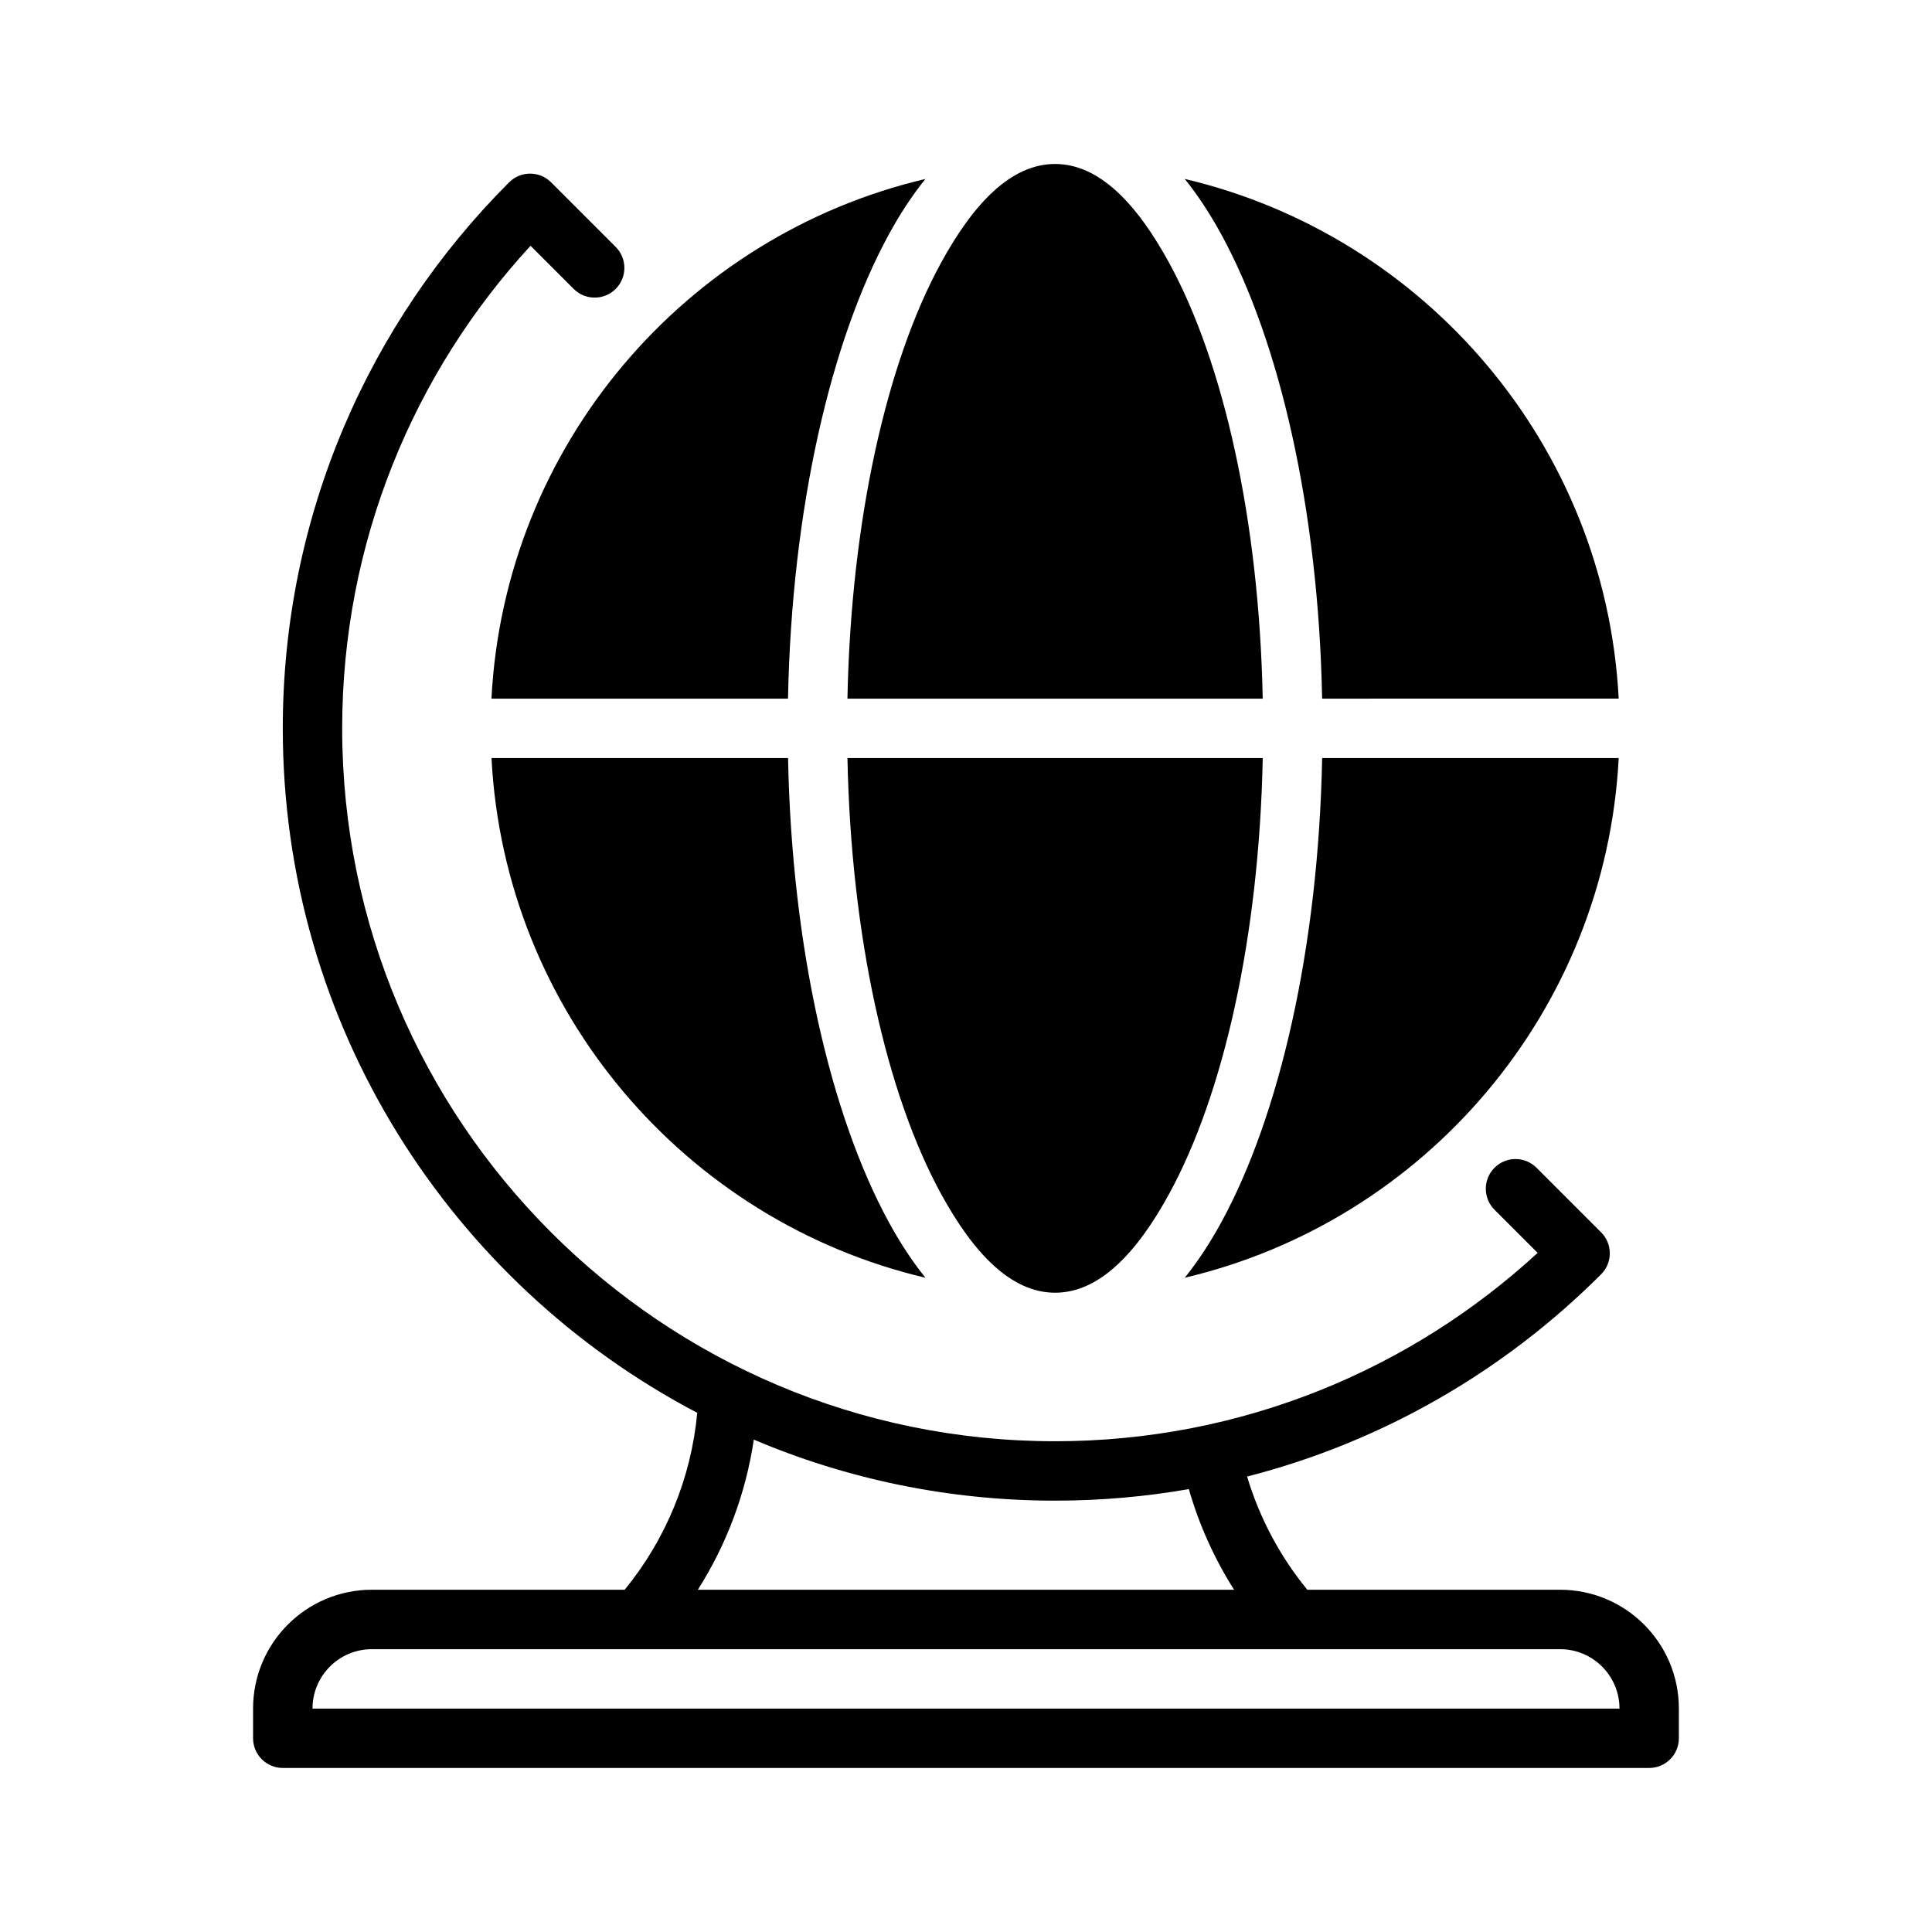
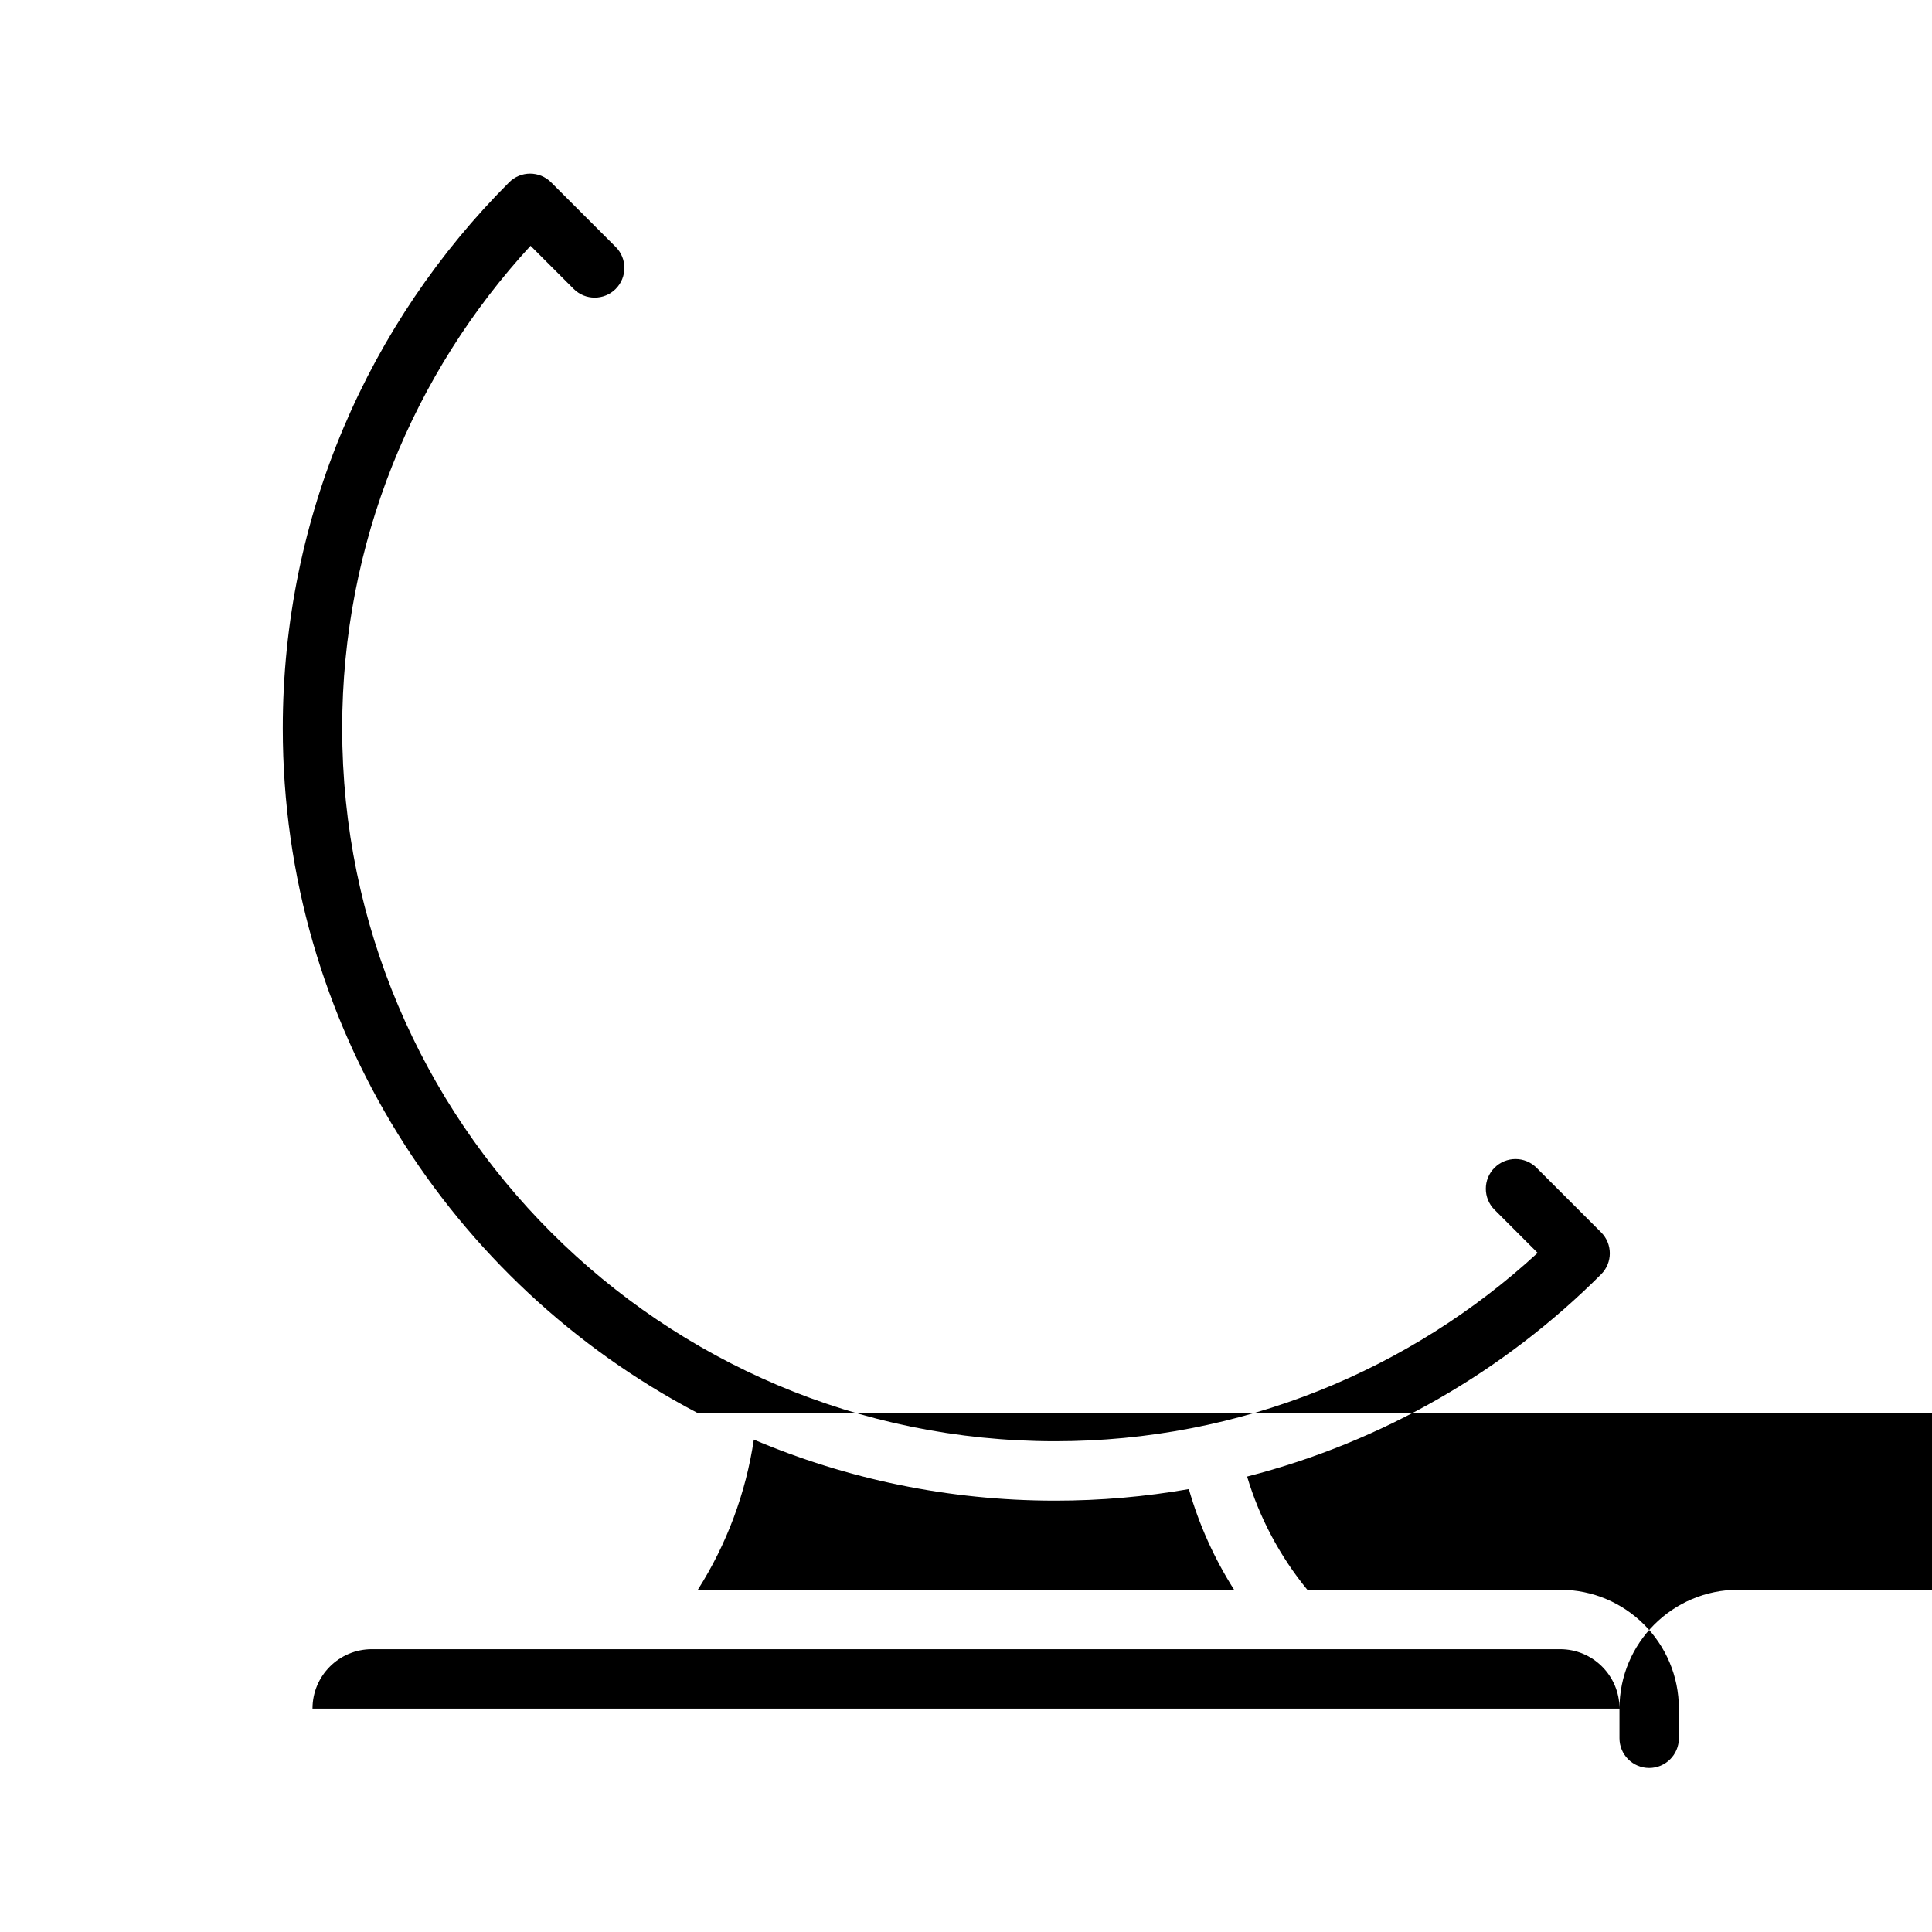
<svg xmlns="http://www.w3.org/2000/svg" fill="#000000" width="800px" height="800px" version="1.1" viewBox="144 144 512 512">
  <g fill-rule="evenodd">
-     <path d="m328.78 518.41c-65.277-34.227-109.84-102.65-109.84-181.39 0-56.48 22.922-107.65 59.977-144.7 3.07-3.078 8.055-3.078 11.133 0l17.113 17.113c3.07 3.07 3.07 8.062 0 11.133-3.07 3.07-8.062 3.07-11.133 0l-11.43-11.43c-30.984 33.66-49.918 78.578-49.918 127.88 0 104.27 84.656 188.93 188.93 188.93 49.301 0 94.219-18.934 127.88-49.918l-11.43-11.43c-3.07-3.07-3.07-8.062 0-11.133 3.07-3.07 8.062-3.07 11.133 0l17.113 17.113c3.078 3.078 3.078 8.062 0 11.133-25.527 25.527-57.766 44.359-93.812 53.594 3.266 10.902 8.676 21.113 15.957 30l66.98-0.004c17.391 0 31.488 14.098 31.488 31.488v7.871c0 4.344-3.527 7.871-7.871 7.871h-362.11c-4.344 0-7.871-3.527-7.871-7.871v-7.871c0-17.391 14.098-31.488 31.488-31.488h66.992c10.934-13.359 17.641-29.691 19.23-46.895zm244.4 78.383c0-8.699-7.047-15.742-15.742-15.742h-314.88c-8.699 0-15.742 7.047-15.742 15.742zm-229.41-71.281c-2.109 14.176-7.18 27.734-14.84 39.793h142.12c-5.258-8.281-9.297-17.262-11.996-26.68-11.516 2.016-23.363 3.062-35.449 3.062-28.316 0-55.301-5.762-79.84-16.176z" />
-     <path d="m368.59 344.89h110.05c-0.945 47.344-10.375 89.055-24.75 115.4-8.707 15.957-18.664 26.293-30.277 26.293-11.609 0-21.57-10.336-30.277-26.293-14.375-26.348-23.805-68.062-24.75-115.4zm-94.34 0h78.594c0.984 50.461 11.367 94.875 26.68 122.95 3.031 5.566 6.289 10.5 9.73 14.777-63.543-14.957-111.52-70.5-115-137.72zm220.13 0h78.594c-3.488 67.219-51.461 122.77-115 137.72 3.441-4.273 6.699-9.211 9.73-14.777 15.312-28.07 25.695-72.484 26.68-122.95zm0-15.742c-0.984-50.461-11.367-94.875-26.68-122.95-3.031-5.566-6.289-10.5-9.73-14.777 63.543 14.957 111.52 70.5 115 137.72zm-125.8 0c0.945-47.344 10.375-89.055 24.75-115.4 8.707-15.957 18.664-26.293 30.277-26.293 11.609 0 21.57 10.336 30.277 26.293 14.375 26.348 23.805 68.062 24.75 115.4zm-94.34 0c3.488-67.219 51.461-122.77 115-137.72-3.441 4.273-6.699 9.211-9.73 14.777-15.312 28.07-25.695 72.484-26.68 122.95z" />
+     <path d="m328.78 518.41c-65.277-34.227-109.84-102.65-109.84-181.39 0-56.48 22.922-107.65 59.977-144.7 3.07-3.078 8.055-3.078 11.133 0l17.113 17.113c3.07 3.07 3.07 8.062 0 11.133-3.07 3.07-8.062 3.07-11.133 0l-11.43-11.43c-30.984 33.66-49.918 78.578-49.918 127.88 0 104.27 84.656 188.93 188.93 188.93 49.301 0 94.219-18.934 127.88-49.918l-11.43-11.43c-3.07-3.07-3.07-8.062 0-11.133 3.07-3.07 8.062-3.07 11.133 0l17.113 17.113c3.078 3.078 3.078 8.062 0 11.133-25.527 25.527-57.766 44.359-93.812 53.594 3.266 10.902 8.676 21.113 15.957 30l66.98-0.004c17.391 0 31.488 14.098 31.488 31.488v7.871c0 4.344-3.527 7.871-7.871 7.871c-4.344 0-7.871-3.527-7.871-7.871v-7.871c0-17.391 14.098-31.488 31.488-31.488h66.992c10.934-13.359 17.641-29.691 19.23-46.895zm244.4 78.383c0-8.699-7.047-15.742-15.742-15.742h-314.88c-8.699 0-15.742 7.047-15.742 15.742zm-229.41-71.281c-2.109 14.176-7.18 27.734-14.84 39.793h142.12c-5.258-8.281-9.297-17.262-11.996-26.68-11.516 2.016-23.363 3.062-35.449 3.062-28.316 0-55.301-5.762-79.84-16.176z" />
  </g>
</svg>